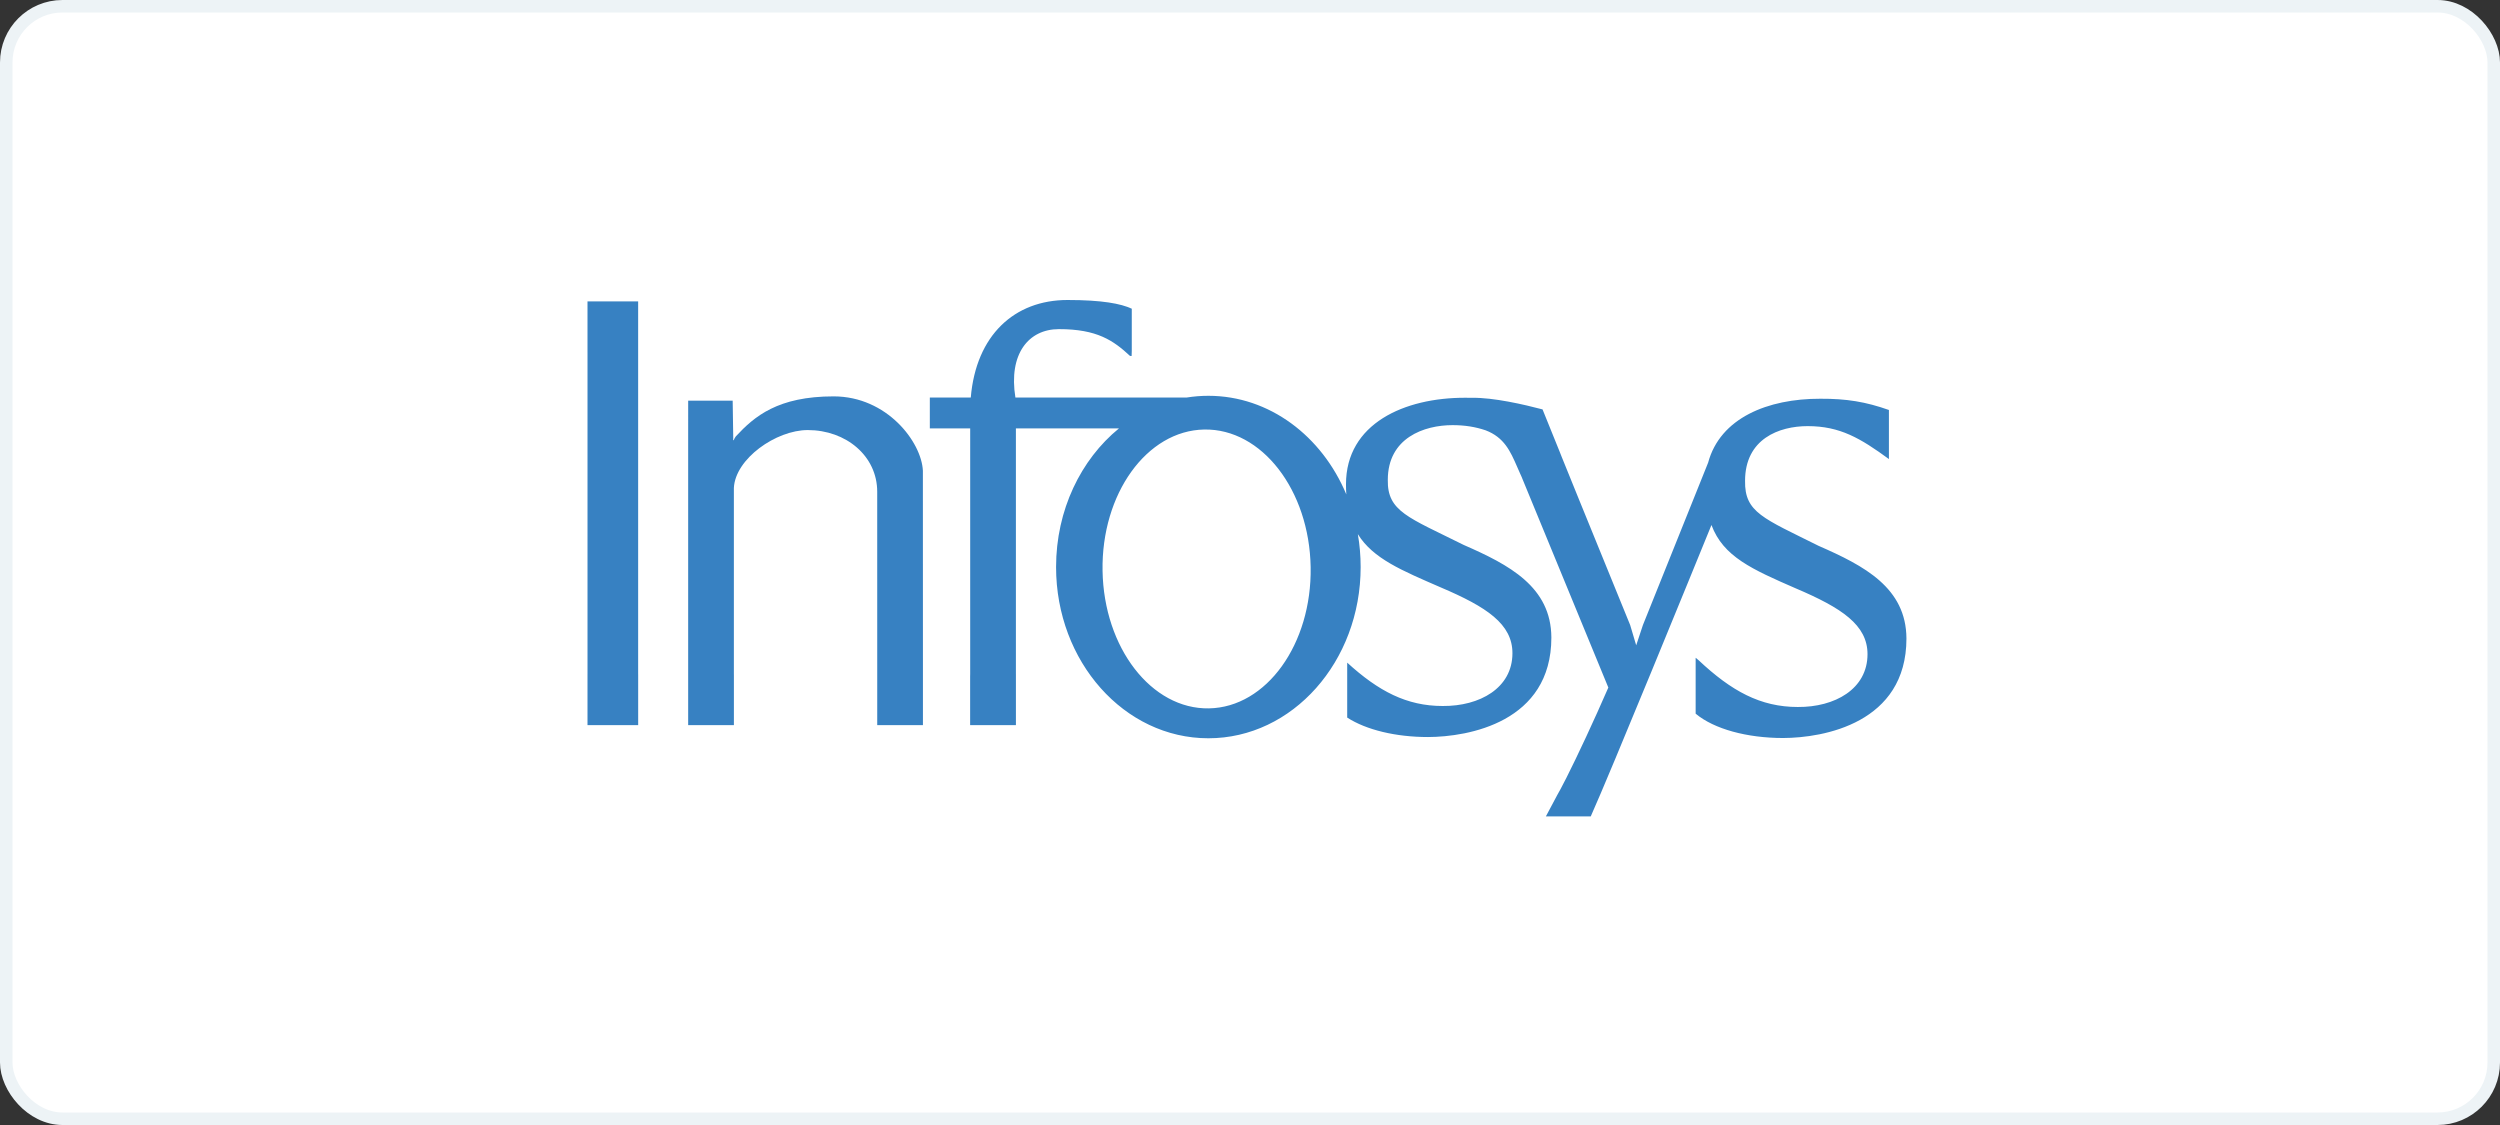
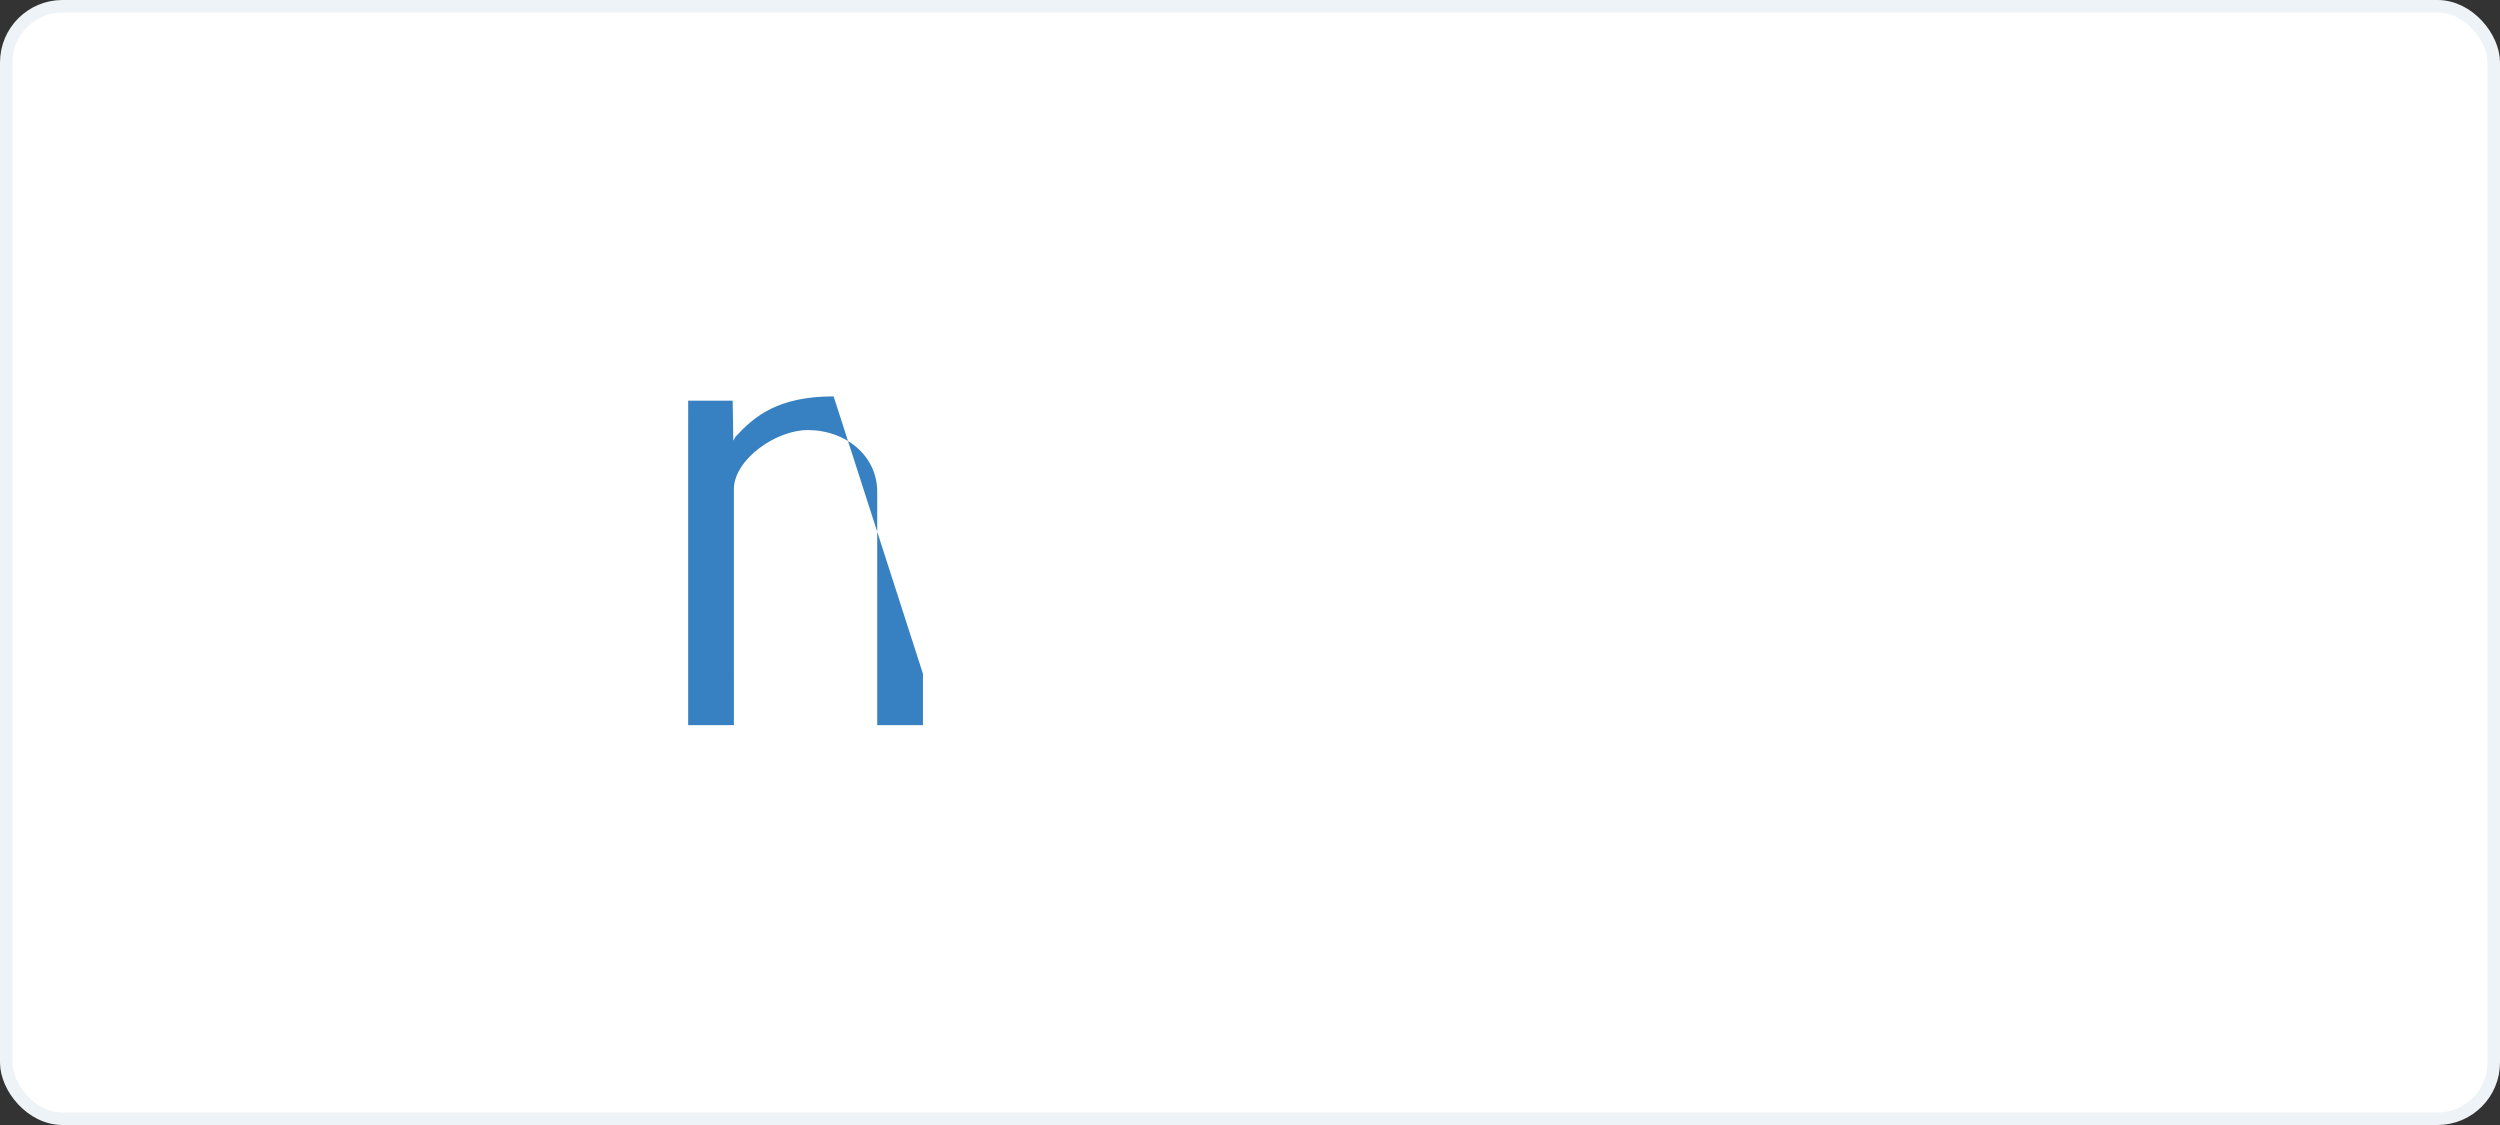
<svg xmlns="http://www.w3.org/2000/svg" width="200" height="90" viewBox="0 0 200 90" fill="none">
  <rect x="0" y="0" width="200" height="90" fill="#333333" stroke="none" />
  <rect x="0.5" y="0.5" width="199" height="89" rx="4.5" fill="white" stroke="#EDF3F6" />
-   <path fill-rule="evenodd" clip-rule="evenodd" d="M47.001 28.226L47 28.175V24.114H51.052V53.898L51.054 53.991V58.009H47V53.949L47.001 53.898V28.226Z" fill="#3781C2" />
-   <path fill-rule="evenodd" clip-rule="evenodd" d="M88.204 45.666C88.308 51.826 92.119 56.752 96.717 56.67C101.315 56.587 104.957 51.527 104.852 45.366C104.748 39.205 100.936 34.279 96.338 34.362C91.741 34.444 88.099 39.505 88.204 45.666ZM121.755 38.217C121.861 38.452 121.61 37.867 121.61 37.867L121.755 38.217ZM124.516 63.721C124.702 63.403 124.961 62.916 125.269 62.308L124.516 63.721ZM124.755 36.092C124.804 36.229 124.86 36.371 124.924 36.522L126.288 39.883L124.755 36.092ZM107.776 53.011C110.28 55.297 112.535 56.48 115.419 56.48C118.371 56.502 120.995 55.05 120.995 52.255C120.995 49.922 118.939 48.558 115.266 46.995C112.154 45.641 109.837 44.691 108.627 42.729C108.775 43.581 108.852 44.462 108.852 45.363C108.852 52.928 103.398 59.062 96.669 59.062C89.941 59.062 84.486 52.928 84.486 45.363C84.486 40.802 86.469 36.762 89.517 34.272H81.272V53.898L81.273 53.976V58.009H77.611V54.108C77.614 54.039 77.615 53.969 77.615 53.898V34.272H74.386V31.802H77.662C78.085 26.818 81.154 24 85.402 24C88.156 24 89.669 24.289 90.542 24.696V28.074C90.529 28.326 90.529 28.479 90.529 28.479C90.491 28.475 90.401 28.473 90.401 28.473C89.075 27.243 87.767 26.327 84.712 26.331C82.279 26.331 80.67 28.32 81.232 31.802H94.937C95.503 31.711 96.081 31.664 96.669 31.664C101.55 31.664 105.761 34.892 107.705 39.553C107.687 39.294 107.679 39.025 107.679 38.743C107.679 33.879 112.358 31.81 117.22 31.82C117.405 31.82 117.587 31.82 117.766 31.825C119.477 31.797 121.915 32.359 123.403 32.752L126.288 39.883L130.412 50L130.896 51.625L131.435 50L136.65 37.014C137.612 33.438 141.42 31.89 145.626 31.899C147.717 31.889 149.261 32.143 151.113 32.798V36.725C148.833 35.058 147.2 34.09 144.613 34.09C142.339 34.09 139.605 35.102 139.605 38.469C139.562 40.999 141.071 41.462 145.498 43.672C149.138 45.262 152.495 47.017 152.515 51.081C152.515 57.857 145.879 59.031 142.649 59.041C139.765 59.041 137.122 58.325 135.652 57.094V52.621L135.889 52.818C138.512 55.282 140.83 56.559 143.825 56.559C146.778 56.581 149.401 55.128 149.401 52.333C149.401 50.001 147.345 48.636 143.672 47.074C140.162 45.545 137.858 44.532 136.917 42C135.485 45.512 128.826 61.827 127.259 65.314H123.669L125.294 62.262C126.194 60.478 127.503 57.681 128.667 55.004L121.755 38.217C121.708 38.115 121.595 37.857 121.364 37.328C120.833 36.112 120.34 34.99 118.847 34.424C118.047 34.153 117.196 34.011 116.207 34.011C113.933 34.011 111.024 35.024 111.024 38.391C110.98 40.921 112.664 41.384 117.092 43.593C120.732 45.184 124.089 46.939 124.109 51.003C124.109 57.779 117.472 58.952 114.242 58.963C111.678 58.963 109.304 58.396 107.776 57.406V53.011Z" fill="#3781C2" />
-   <path fill-rule="evenodd" clip-rule="evenodd" d="M58.614 32.054L58.659 35.019L58.656 35.218L58.696 35.217C58.743 35.094 58.806 34.989 58.867 34.91C60.355 33.305 62.231 31.71 66.69 31.71C70.958 31.71 73.72 35.358 73.831 37.655L73.835 53.898V53.979V58.009H70.178V53.166L70.177 39.338C70.177 36.475 67.679 34.405 64.622 34.405C62.081 34.405 58.819 36.706 58.71 39.035V53.902L58.712 54.011V58.013H55.053V35.468L55.054 32.054H58.614Z" fill="#3781C2" />
+   <path fill-rule="evenodd" clip-rule="evenodd" d="M58.614 32.054L58.659 35.019L58.656 35.218L58.696 35.217C58.743 35.094 58.806 34.989 58.867 34.91C60.355 33.305 62.231 31.71 66.69 31.71L73.835 53.898V53.979V58.009H70.178V53.166L70.177 39.338C70.177 36.475 67.679 34.405 64.622 34.405C62.081 34.405 58.819 36.706 58.71 39.035V53.902L58.712 54.011V58.013H55.053V35.468L55.054 32.054H58.614Z" fill="#3781C2" />
</svg>